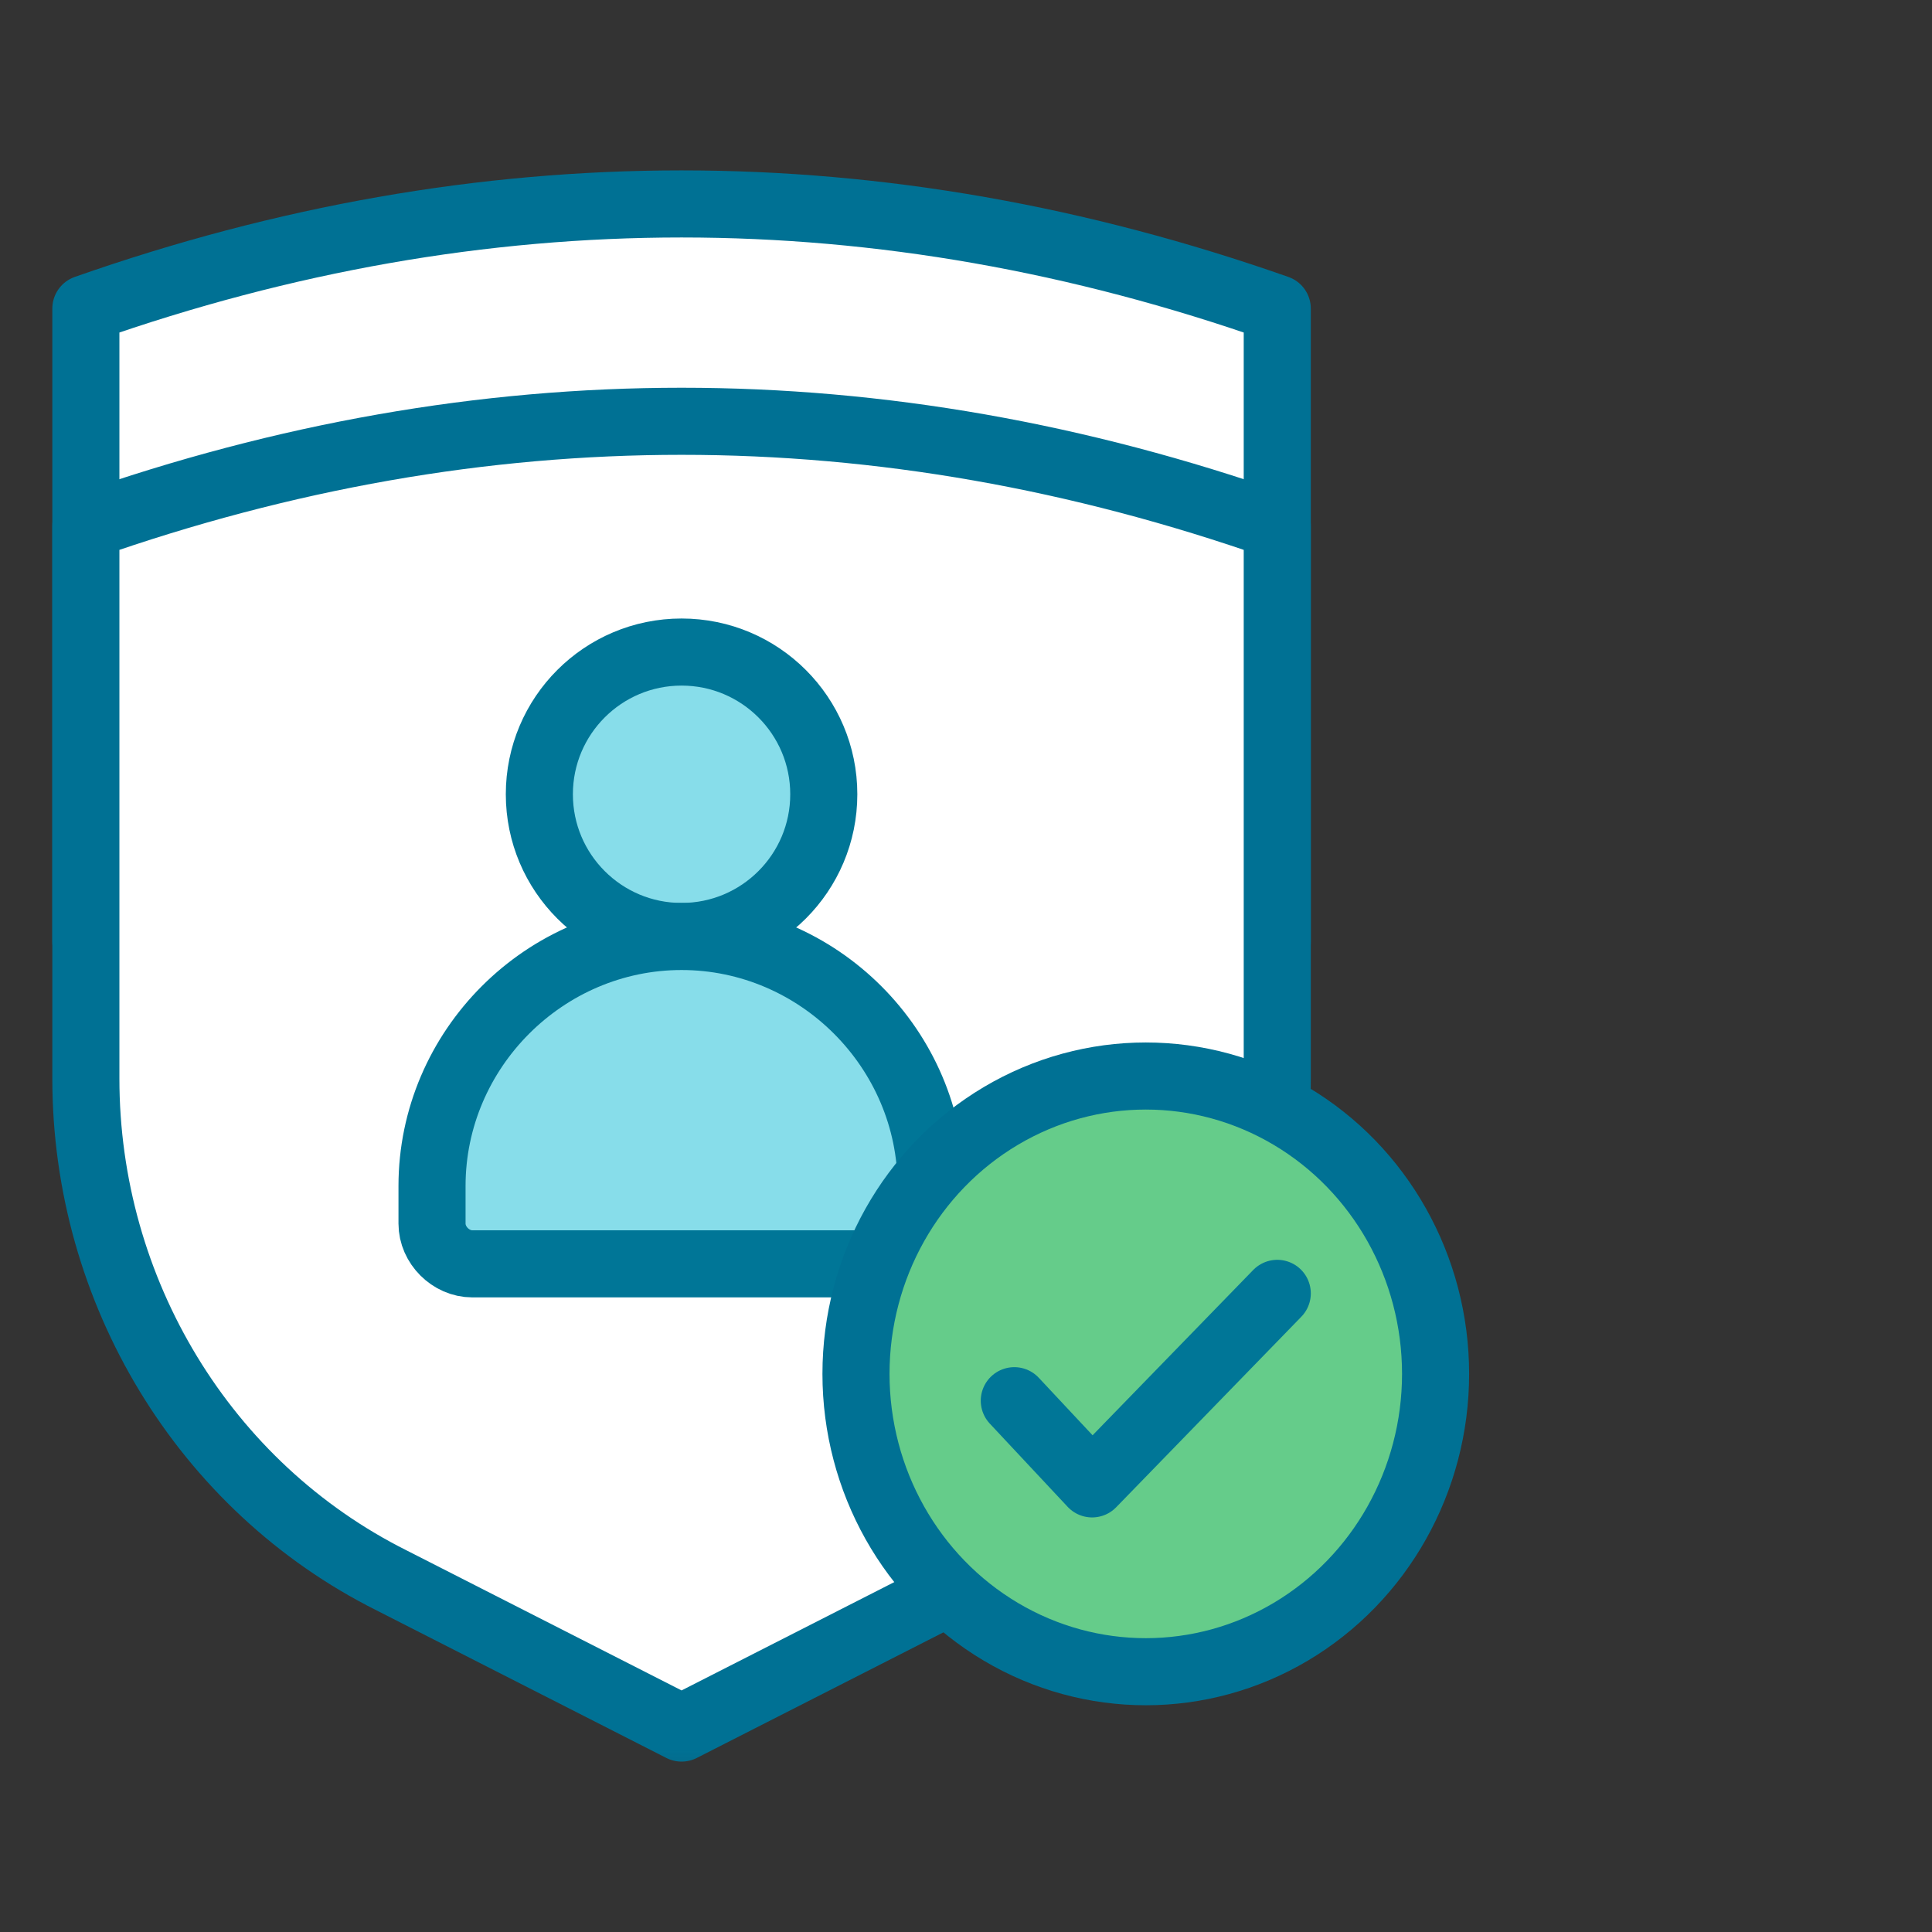
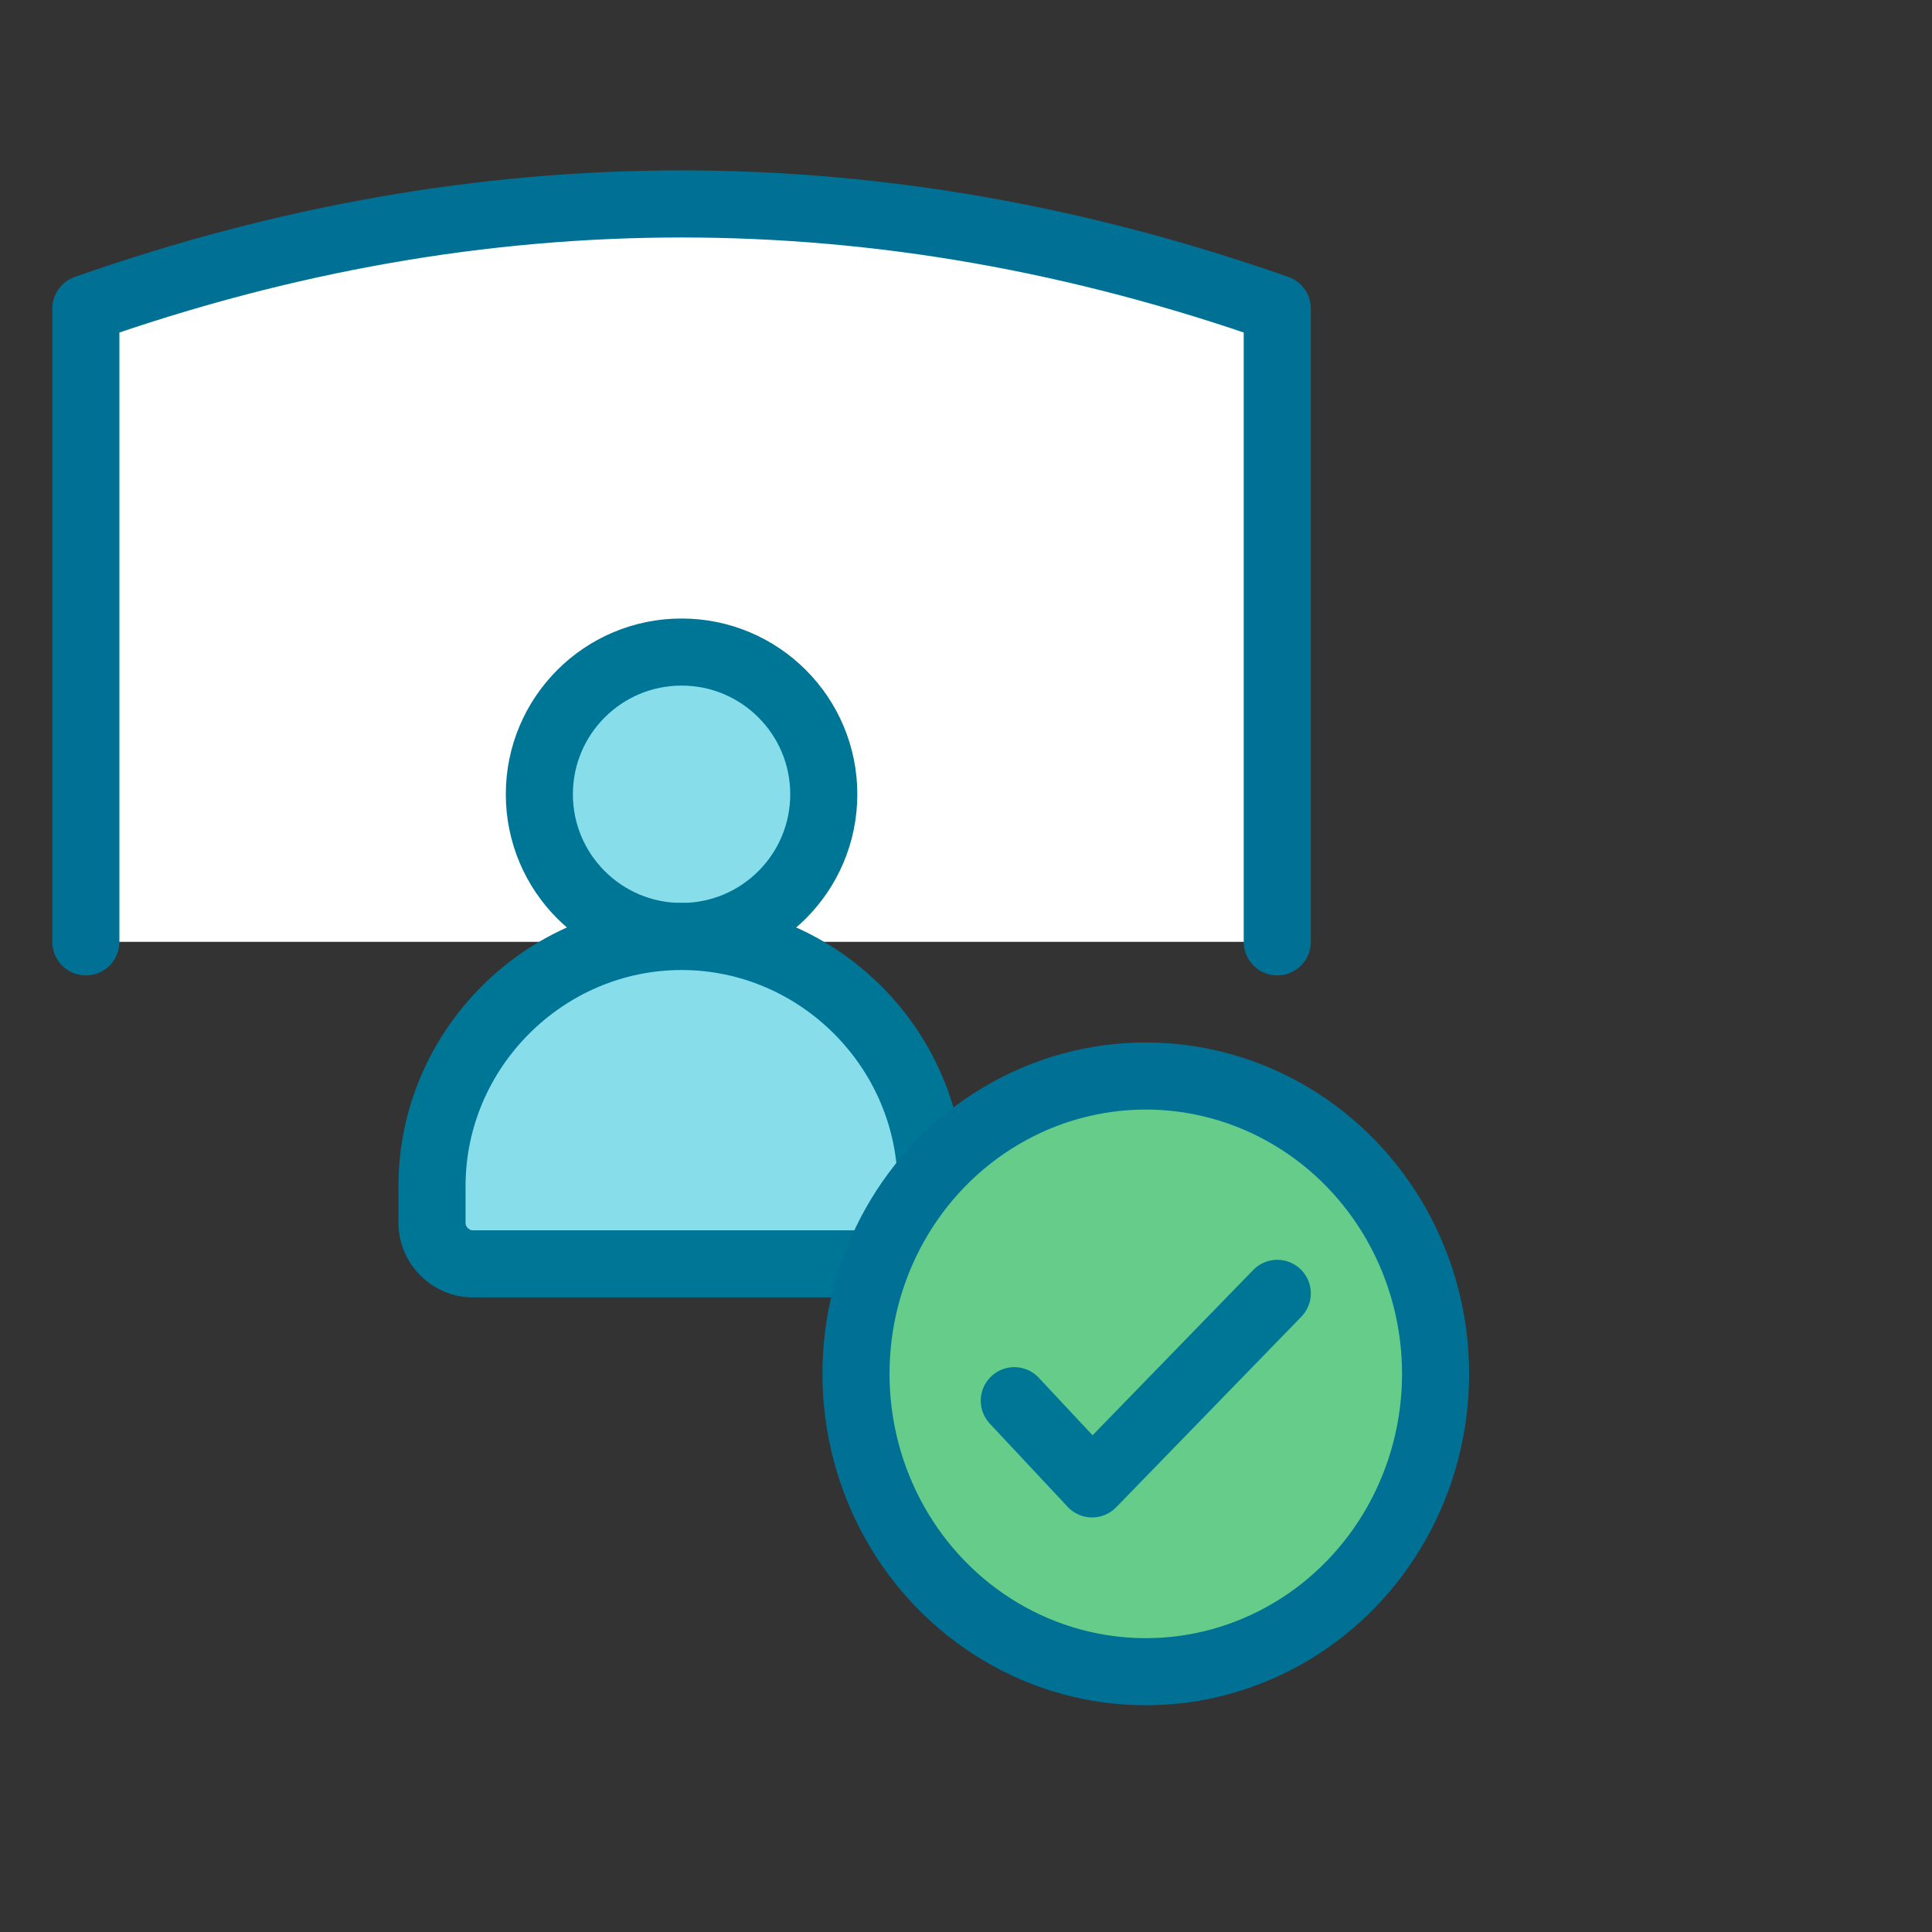
<svg xmlns="http://www.w3.org/2000/svg" id="Layer_1" version="1.1" viewBox="0 0 72 72">
  <rect x="0" y="0" width="72" height="72" fill="#333333" stroke="none" />
  <defs>
    <style> .st0 { mask: url(#mask); } .st1 { fill: none; } .st1, .st2, .st3, .st4 { stroke-linecap: round; stroke-linejoin: round; stroke-width: 2.5px; } .st1, .st4 { stroke: #007697; } .st2, .st3 { stroke: #007194; } .st2, .st5 { fill: #fff; } .st6 { mask: url(#mask-1); } .st3 { fill: #65cc8a; } .st4 { fill: #87ddea; } </style>
    <mask id="mask" x="-4.5" y="5.7" width="59.8" height="60.9" maskUnits="userSpaceOnUse">
      <g id="mask-20">
        <rect id="path-19" class="st5" x="-4.5" y="5.7" width="59.8" height="60.9" />
      </g>
    </mask>
    <mask id="mask-1" x="-4.5" y="5.7" width="59.8" height="60.9" maskUnits="userSpaceOnUse">
      <g id="mask-201" data-name="mask-20">
-         <rect id="path-191" data-name="path-19" class="st5" x="-4.5" y="5.7" width="59.8" height="60.9" />
-       </g>
+         </g>
    </mask>
  </defs>
  <g>
    <g class="st0">
      <path class="st2" d="M3.2,35.1V11.5h0c7.4-2.6,14.8-3.9,22.2-3.9s14.8,1.3,22.2,3.9v23.6" />
    </g>
    <g class="st6">
      <path class="st2" d="M3.2,19.6c7.4-2.6,14.8-3.9,22.2-3.9s14.8,1.3,22.2,3.9v20.6c0,7.9-4.4,15.2-11.4,18.7l-10.8,5.5h0l-10.8-5.5c-7-3.5-11.4-10.8-11.4-18.7v-20.6h0Z" />
    </g>
  </g>
  <g>
    <ellipse class="st4" cx="25.4" cy="29.6" rx="5.3" ry="5.3" />
    <path class="st4" d="M25.4,34.9h0c5.1,0,9.3,4.2,9.3,9.3v1.4c0,.8-.7,1.5-1.5,1.5h-15.6c-.8,0-1.5-.7-1.5-1.5v-1.4c0-5.1,4.2-9.3,9.3-9.3Z" />
  </g>
  <g>
    <ellipse class="st3" cx="42.7" cy="51.2" rx="10.8" ry="11.1" />
    <polyline class="st1" points="47.6 48.2 40.7 55.3 37.8 52.2" />
  </g>
</svg>